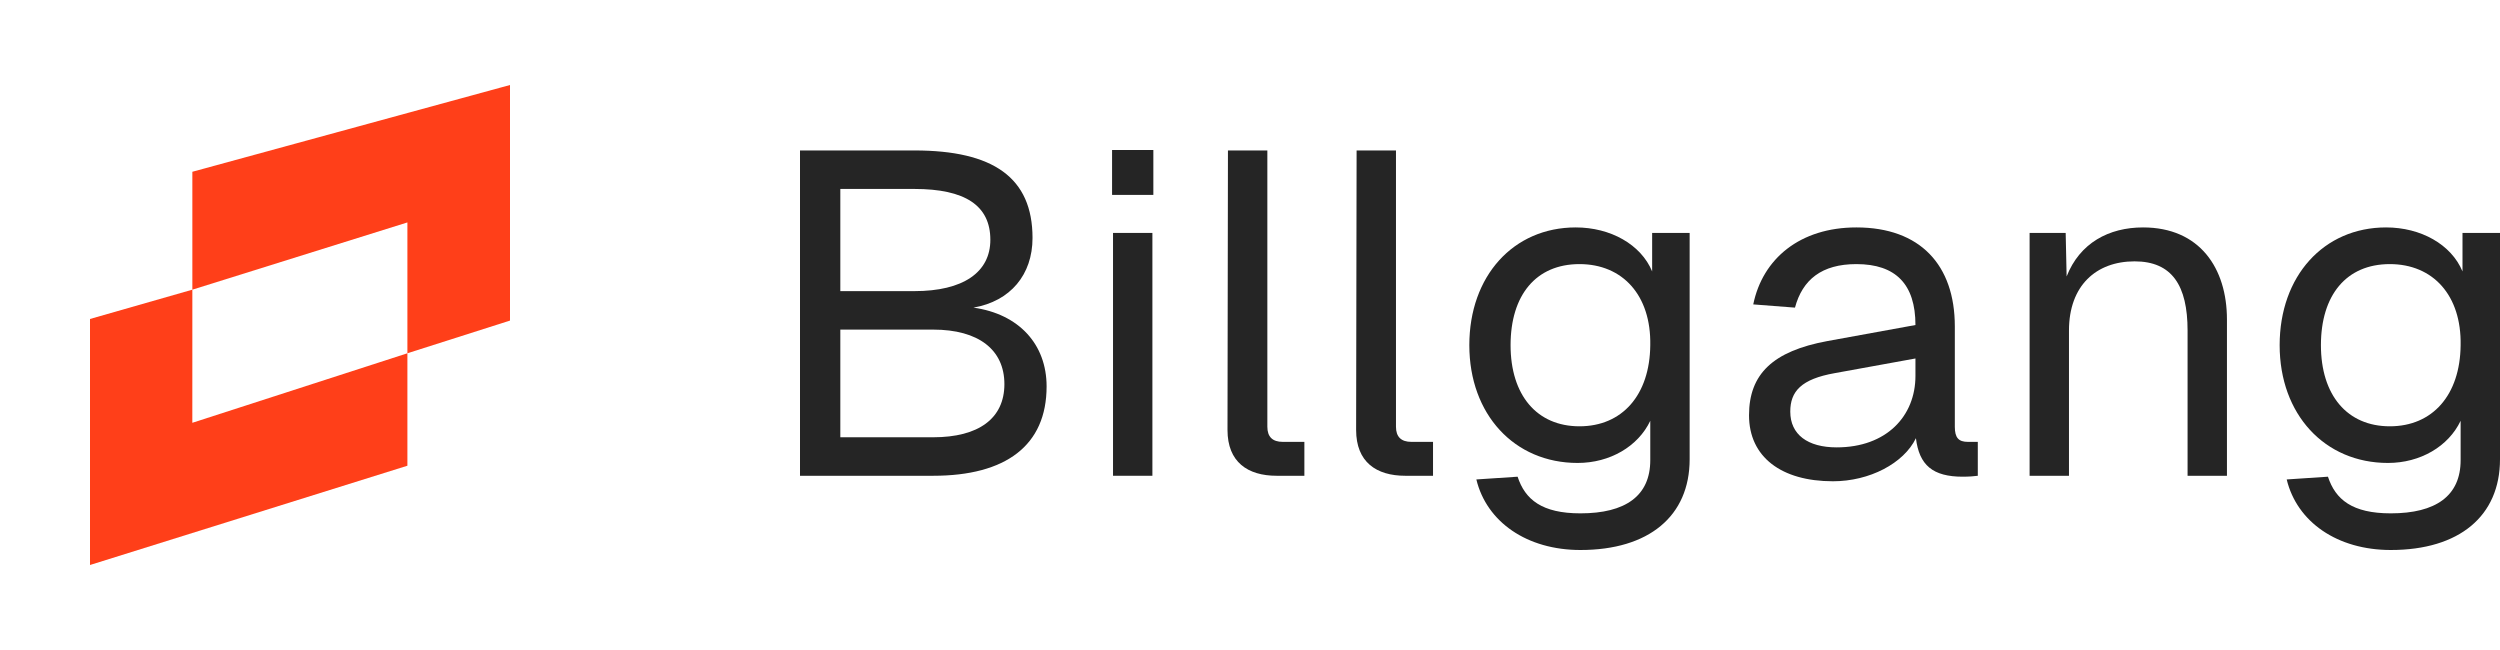
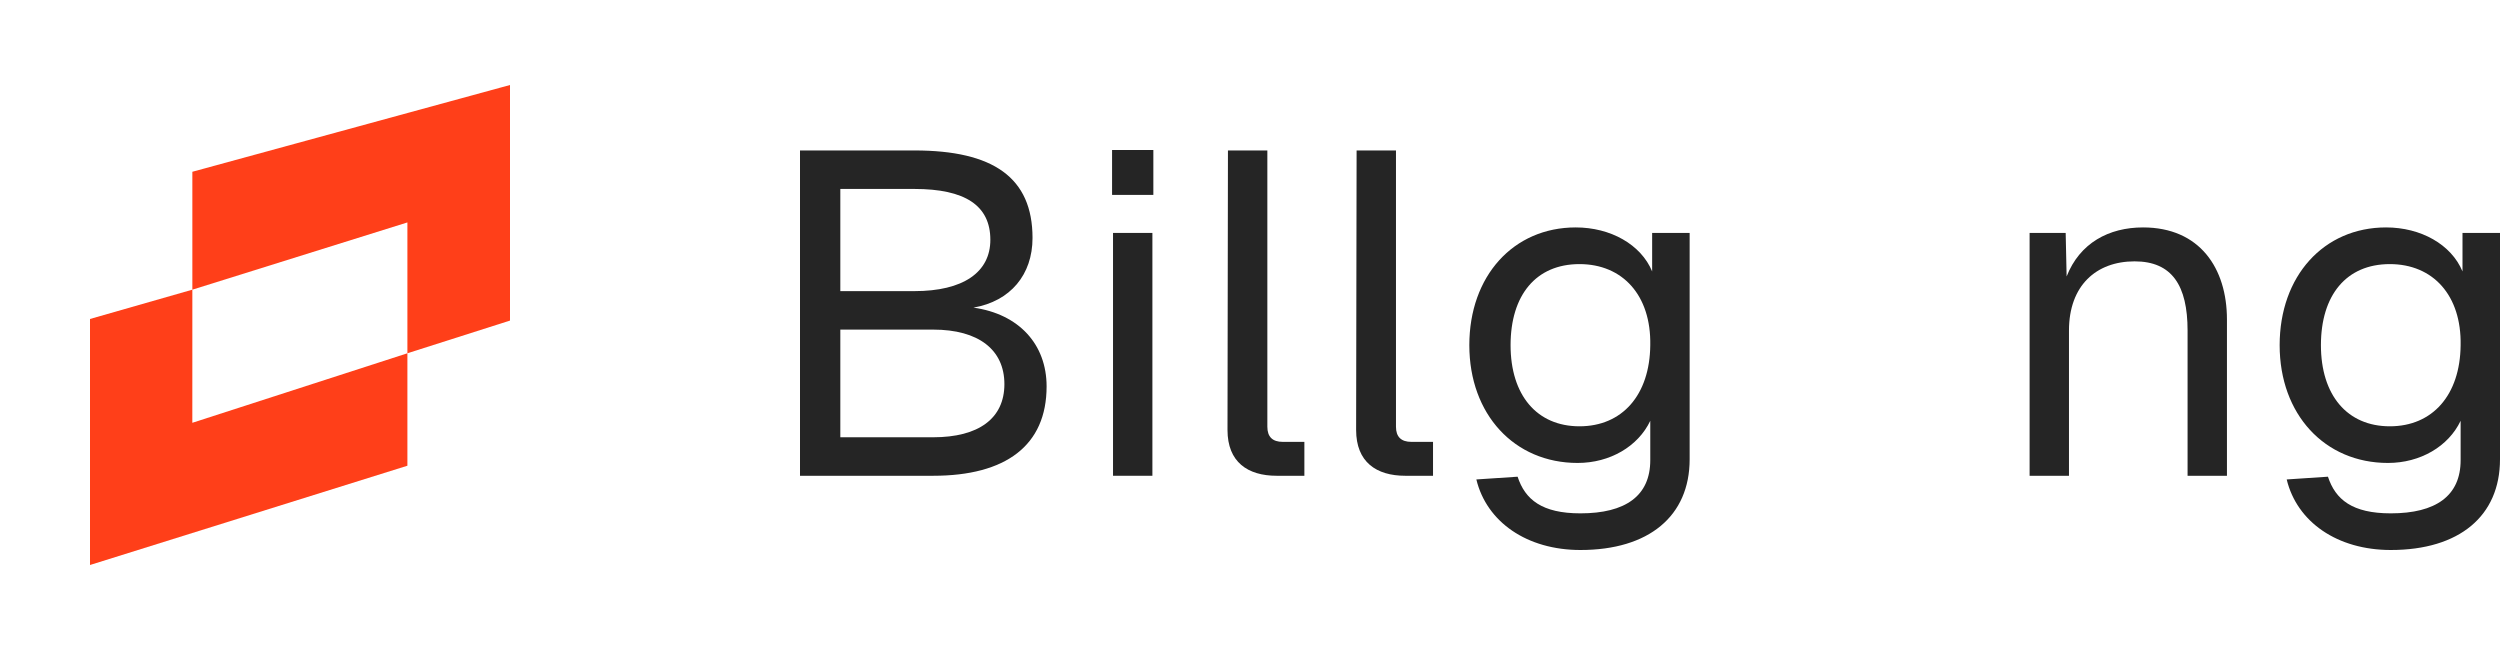
<svg xmlns="http://www.w3.org/2000/svg" width="100" height="26" viewBox="0 0 100 26" fill="none">
  <path d="M20.4 3.4V12.823L16.296 14.131V8.897L7.694 11.587V6.871L20.4 3.4Z" fill="#FF3F19" />
  <path d="M16.296 14.131L16.296 18.629L3.6 22.6V12.759L7.694 11.587L7.693 16.912L16.296 14.131Z" fill="#FF3F19" />
  <path d="M95.631 22C93.493 22 91.88 20.882 91.468 19.178L93.118 19.068C93.418 19.984 94.093 20.534 95.631 20.534C97.431 20.534 98.425 19.837 98.425 18.408V16.832C97.937 17.858 96.812 18.518 95.518 18.518C92.987 18.518 91.186 16.575 91.186 13.808C91.186 11.04 92.949 9.097 95.443 9.097C96.831 9.097 98.05 9.775 98.5 10.857V9.317H100V18.371C100 20.644 98.369 22 95.631 22ZM95.593 17.052C97.3 17.052 98.406 15.805 98.425 13.808C98.462 11.81 97.319 10.564 95.593 10.564C93.849 10.564 92.837 11.81 92.837 13.808C92.837 15.805 93.887 17.052 95.593 17.052Z" fill="#252525" />
  <path d="M81.184 19.031V9.317H82.627L82.665 11.058C83.19 9.721 84.353 9.097 85.722 9.097C87.991 9.097 89.078 10.729 89.078 12.781V19.031H87.503V13.221C87.503 11.425 86.884 10.454 85.384 10.454C83.846 10.454 82.759 11.425 82.759 13.221V19.031H81.184Z" fill="#252525" />
-   <path d="M73.318 19.251C71.255 19.251 69.961 18.279 69.961 16.612C69.961 14.962 70.917 14.046 73.093 13.643L76.618 13.001C76.618 11.37 75.83 10.564 74.255 10.564C72.868 10.564 72.099 11.187 71.799 12.305L70.13 12.176C70.505 10.344 72.005 9.097 74.255 9.097C76.806 9.097 78.193 10.6 78.193 13.056V17.07C78.193 17.51 78.343 17.675 78.718 17.675H79.112V19.031C79 19.049 78.756 19.068 78.512 19.068C77.312 19.068 76.768 18.609 76.637 17.528C76.149 18.536 74.78 19.251 73.318 19.251ZM73.468 17.895C75.455 17.895 76.618 16.648 76.618 15.036V14.339L73.393 14.925C72.043 15.164 71.611 15.659 71.611 16.465C71.611 17.381 72.305 17.895 73.468 17.895Z" fill="#252525" />
  <path d="M63.217 22C61.079 22 59.466 20.882 59.054 19.178L60.704 19.068C61.004 19.984 61.679 20.534 63.217 20.534C65.017 20.534 66.011 19.837 66.011 18.408V16.832C65.523 17.858 64.398 18.518 63.104 18.518C60.573 18.518 58.773 16.575 58.773 13.808C58.773 11.04 60.535 9.097 63.029 9.097C64.417 9.097 65.636 9.775 66.086 10.857V9.317H67.586V18.371C67.586 20.644 65.955 22 63.217 22ZM63.179 17.052C64.886 17.052 65.992 15.805 66.011 13.808C66.048 11.81 64.904 10.564 63.179 10.564C61.435 10.564 60.423 11.81 60.423 13.808C60.423 15.805 61.473 17.052 63.179 17.052Z" fill="#252525" />
  <path d="M56.214 19.031C55.051 19.031 54.245 18.481 54.245 17.198L54.264 6.018H55.839V17.07C55.839 17.473 56.045 17.675 56.458 17.675H57.321V19.031H56.214Z" fill="#252525" />
  <path d="M51.069 19.031C49.906 19.031 49.1 18.481 49.1 17.198L49.118 6.018H50.694V17.07C50.694 17.473 50.9 17.675 51.312 17.675H52.175V19.031H51.069Z" fill="#252525" />
  <path d="M44.521 19.031V9.317H46.096V19.031H44.521ZM44.483 7.796V6H46.134V7.796H44.483Z" fill="#252525" />
  <path d="M32 19.031V6.018H36.576C39.726 6.018 41.301 7.1 41.301 9.519C41.301 10.985 40.42 12.048 38.938 12.305C40.757 12.561 41.864 13.771 41.864 15.457C41.864 17.821 40.232 19.031 37.326 19.031H32ZM37.326 17.491C39.145 17.491 40.176 16.74 40.176 15.365C40.176 13.991 39.145 13.184 37.326 13.184H33.613V17.491H37.326ZM36.576 11.645C38.526 11.645 39.614 10.893 39.614 9.592C39.614 8.218 38.601 7.558 36.576 7.558H33.613V11.645H36.576Z" fill="#252525" />
</svg>